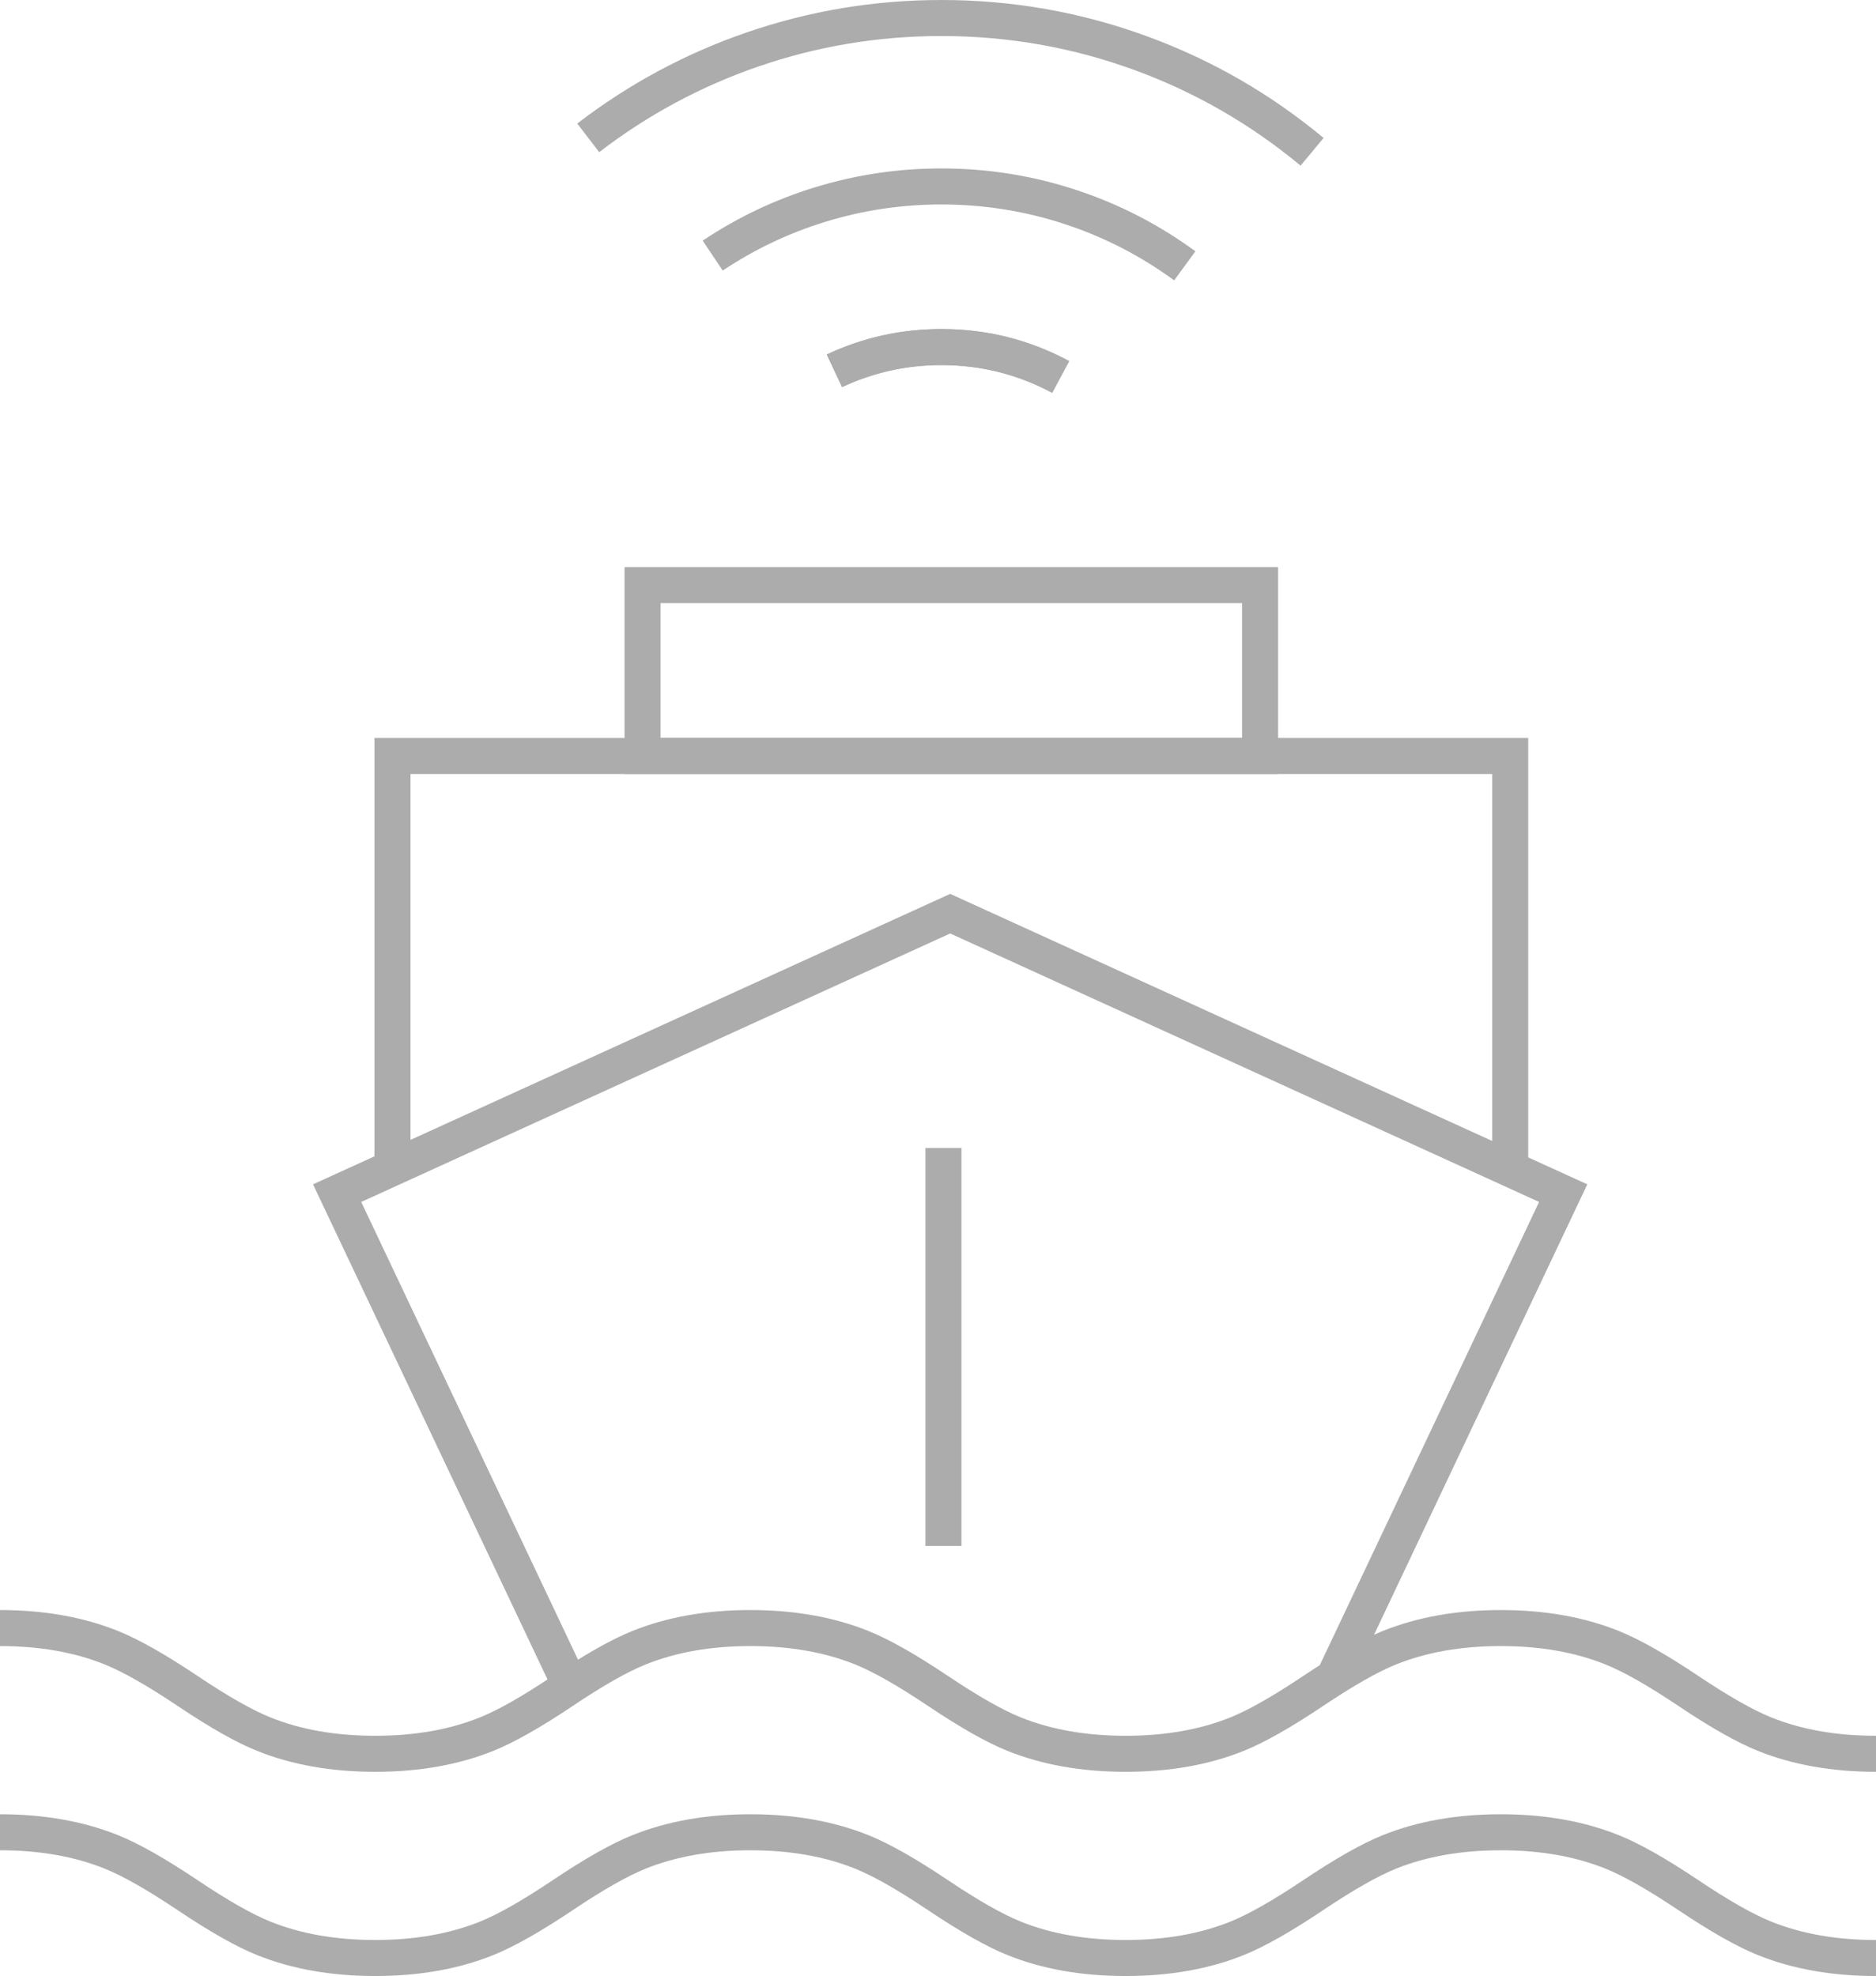
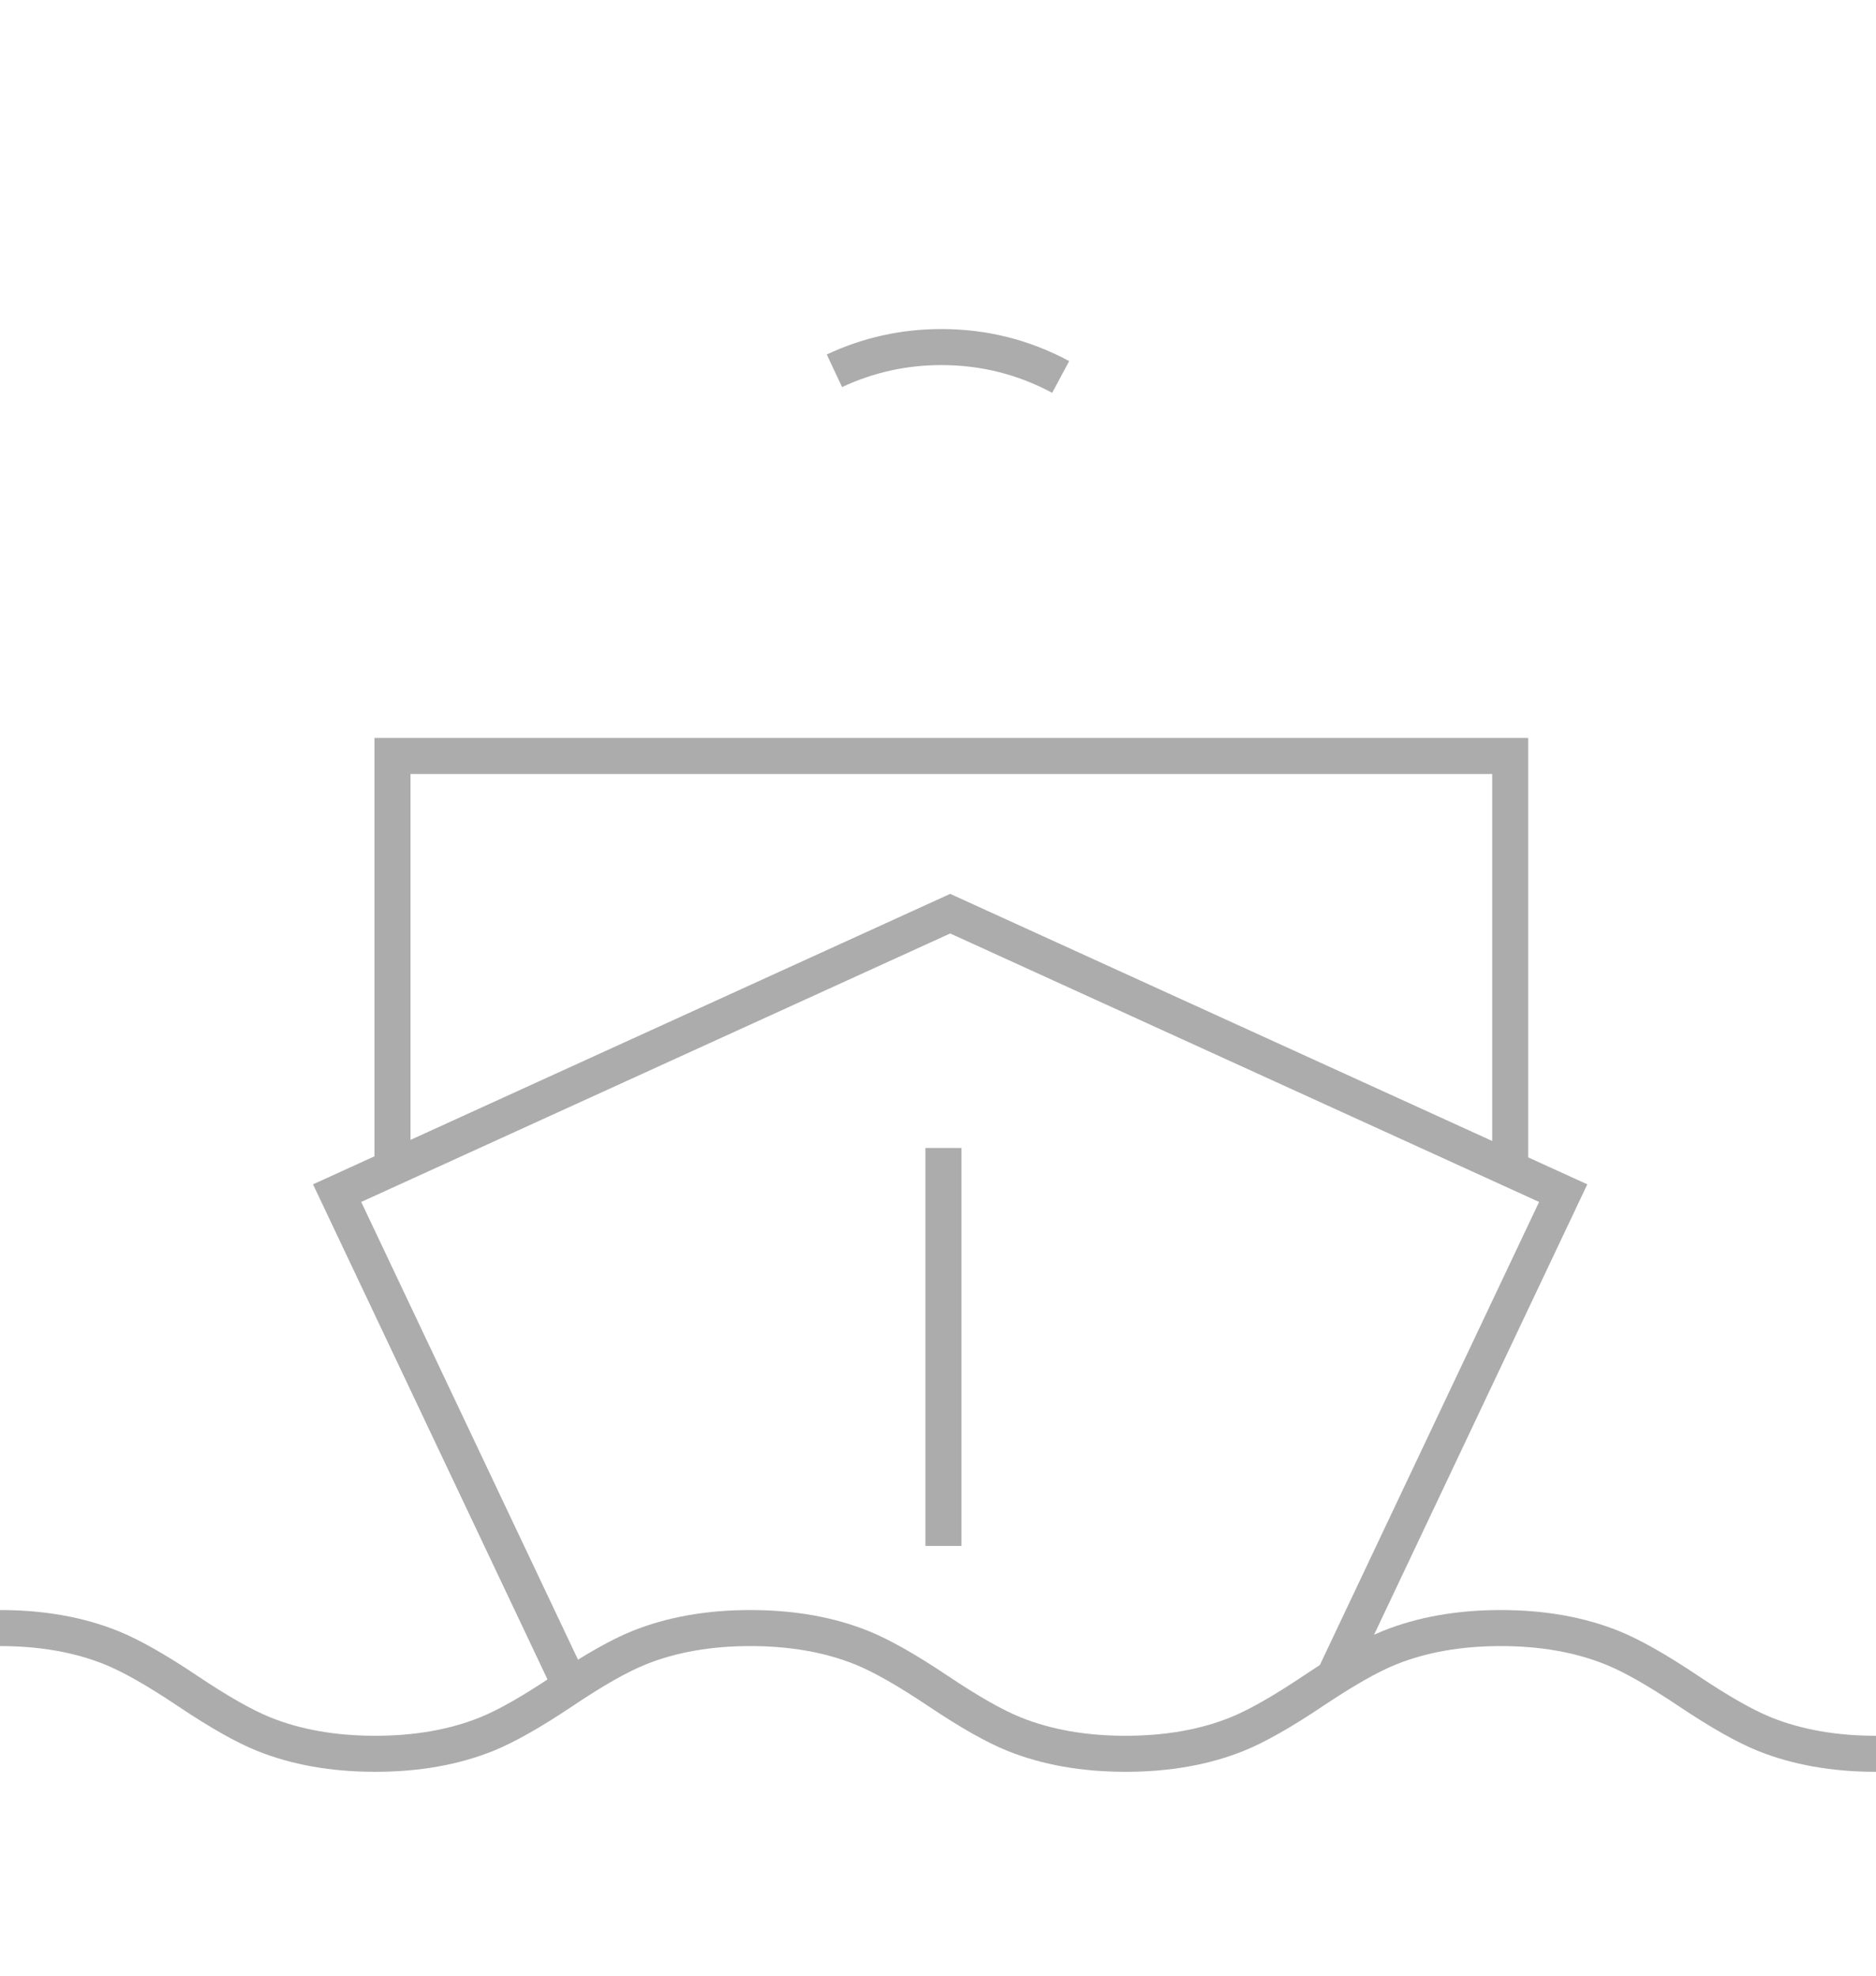
<svg xmlns="http://www.w3.org/2000/svg" fill="none" version="1.1" width="52.075" height="54.846" viewBox="0 0 52.075 54.846">
  <g>
    <g>
      <g>
        <path d="M26.132,10.133Q27.77,10.133,29.207,10.903L29.679,10.022Q28.021,9.133,26.132,9.133Q24.456,9.133,22.95,9.839L23.375,10.744Q24.678,10.133,26.132,10.133Z" fill-rule="evenodd" fill="#ACACAC" fill-opacity="1" />
      </g>
      <g>
-         <path d="M29.589,6.231Q31.209,6.769,32.593,7.782L33.183,6.975Q31.673,5.87,29.904,5.282Q28.077,4.675,26.132,4.675Q24.324,4.675,22.612,5.202Q20.954,5.712,19.506,6.679L20.061,7.51Q21.388,6.625,22.906,6.158Q24.474,5.675,26.132,5.675Q27.915,5.675,29.589,6.231Z" fill-rule="evenodd" fill="#ACACAC" fill-opacity="1" />
-       </g>
+         </g>
      <g>
-         <path d="M26.132,10.133Q27.77,10.133,29.207,10.903L29.679,10.022Q28.021,9.133,26.132,9.133Q24.456,9.133,22.95,9.839L23.375,10.744Q24.678,10.133,26.132,10.133Z" fill-rule="evenodd" fill="#ACACAC" fill-opacity="1" />
-       </g>
+         </g>
      <g>
-         <path d="M31.524,1.956Q34.034,2.88,36.102,4.598L36.741,3.829Q34.541,2.001,31.869,1.018Q29.104,0,26.132,0Q23.329,0,20.704,0.908Q18.165,1.786,16.024,3.429L16.633,4.223Q18.646,2.678,21.031,1.853Q23.497,1,26.132,1Q28.926,1,31.524,1.956Z" fill-rule="evenodd" fill="#ACACAC" fill-opacity="1" />
-       </g>
+         </g>
    </g>
    <g>
      <path d="M41.421,21.483L41.421,32.5L42.421,32.5L42.421,20.483L10.395,20.483L10.395,32.5L11.395,32.5L11.395,21.483L41.421,21.483Z" fill-rule="evenodd" fill="#ACACAC" fill-opacity="1" />
    </g>
    <g>
-       <rect x="17.837" y="16.24" width="17.141" height="4.743" rx="0" fill-opacity="0" stroke-opacity="1" stroke="#ACACAC" fill="none" stroke-width="1" />
-     </g>
+       </g>
    <g>
      <path d="M8.689,32.872L15.236,46.695L16.14,46.267L10.027,33.361L26.376,25.909L42.723,33.361L36.612,46.267L37.516,46.695L44.061,32.872L26.376,24.81L8.689,32.872Z" fill-rule="evenodd" fill="#ACACAC" fill-opacity="1" />
    </g>
    <g>
      <path d="M48.796,48.597Q50.242,49.178,52.075,49.178L52.075,48.178Q50.436,48.178,49.169,47.669Q48.404,47.361,47.145,46.518Q45.8,45.616,44.938,45.27Q43.492,44.688,41.66,44.688Q39.828,44.688,38.382,45.27Q37.52,45.616,36.175,46.518Q34.916,47.361,34.151,47.669Q32.884,48.178,31.245,48.178Q29.605,48.178,28.339,47.669Q27.573,47.361,26.315,46.518Q24.97,45.616,24.108,45.27Q22.662,44.688,20.83,44.688Q18.997,44.688,17.551,45.27Q16.688,45.617,15.343,46.518Q14.085,47.362,13.32,47.669Q12.053,48.178,10.415,48.178Q8.775,48.178,7.509,47.669Q6.743,47.361,5.485,46.518Q4.14,45.616,3.278,45.27Q1.832,44.688,0,44.688L0,45.688Q1.639,45.688,2.905,46.197Q3.67,46.505,4.928,47.348Q6.273,48.25,7.136,48.597Q8.582,49.178,10.415,49.178Q12.247,49.178,13.693,48.597Q14.555,48.25,15.9,47.349Q17.158,46.505,17.924,46.198Q19.19,45.688,20.83,45.688Q22.468,45.688,23.735,46.197Q24.5,46.505,25.758,47.348Q27.103,48.25,27.966,48.597Q29.412,49.178,31.245,49.178Q33.078,49.178,34.524,48.597Q35.386,48.25,36.731,47.348Q37.99,46.505,38.755,46.197Q40.021,45.688,41.66,45.688Q43.298,45.688,44.565,46.198Q45.33,46.505,46.589,47.349Q47.934,48.25,48.796,48.597Z" fill-rule="evenodd" fill="#ACACAC" fill-opacity="1" />
    </g>
    <g>
-       <path d="M48.796,54.265Q50.242,54.846,52.075,54.846L52.075,53.846Q50.436,53.846,49.169,53.337Q48.404,53.029,47.145,52.186Q45.8,51.284,44.938,50.938Q43.492,50.356,41.66,50.356Q39.828,50.356,38.382,50.937Q37.52,51.284,36.175,52.186Q34.916,53.029,34.151,53.337Q32.884,53.846,31.245,53.846Q29.605,53.846,28.339,53.337Q27.573,53.029,26.315,52.186Q24.97,51.284,24.108,50.937Q22.662,50.356,20.83,50.356Q18.997,50.356,17.551,50.938Q16.688,51.284,15.343,52.186Q14.085,53.029,13.32,53.337Q12.053,53.846,10.415,53.846Q8.775,53.846,7.509,53.337Q6.743,53.029,5.485,52.186Q4.14,51.284,3.278,50.937Q1.832,50.356,0,50.356L0,51.356Q1.639,51.356,2.905,51.865Q3.67,52.173,4.928,53.016Q6.273,53.918,7.136,54.265Q8.582,54.846,10.415,54.846Q12.247,54.846,13.693,54.265Q14.555,53.918,15.9,53.017Q17.158,52.173,17.924,51.865Q19.19,51.356,20.83,51.356Q22.468,51.356,23.735,51.865Q24.5,52.173,25.758,53.016Q27.103,53.918,27.966,54.265Q29.412,54.846,31.245,54.846Q33.078,54.846,34.524,54.265Q35.386,53.918,36.731,53.016Q37.99,52.173,38.755,51.865Q40.021,51.356,41.66,51.356Q43.298,51.356,44.565,51.865Q45.33,52.173,46.589,53.017Q47.934,53.918,48.796,54.265Z" fill-rule="evenodd" fill="#ACACAC" fill-opacity="1" />
-     </g>
+       </g>
    <g transform="matrix(0,1,-1,0,57.552,6.175)">
      <line x1="25.688" y1="31.363" x2="36.734" y2="31.363" fill-opacity="0" stroke-opacity="1" stroke="#ACACAC" fill="none" stroke-width="1" />
    </g>
  </g>
</svg>